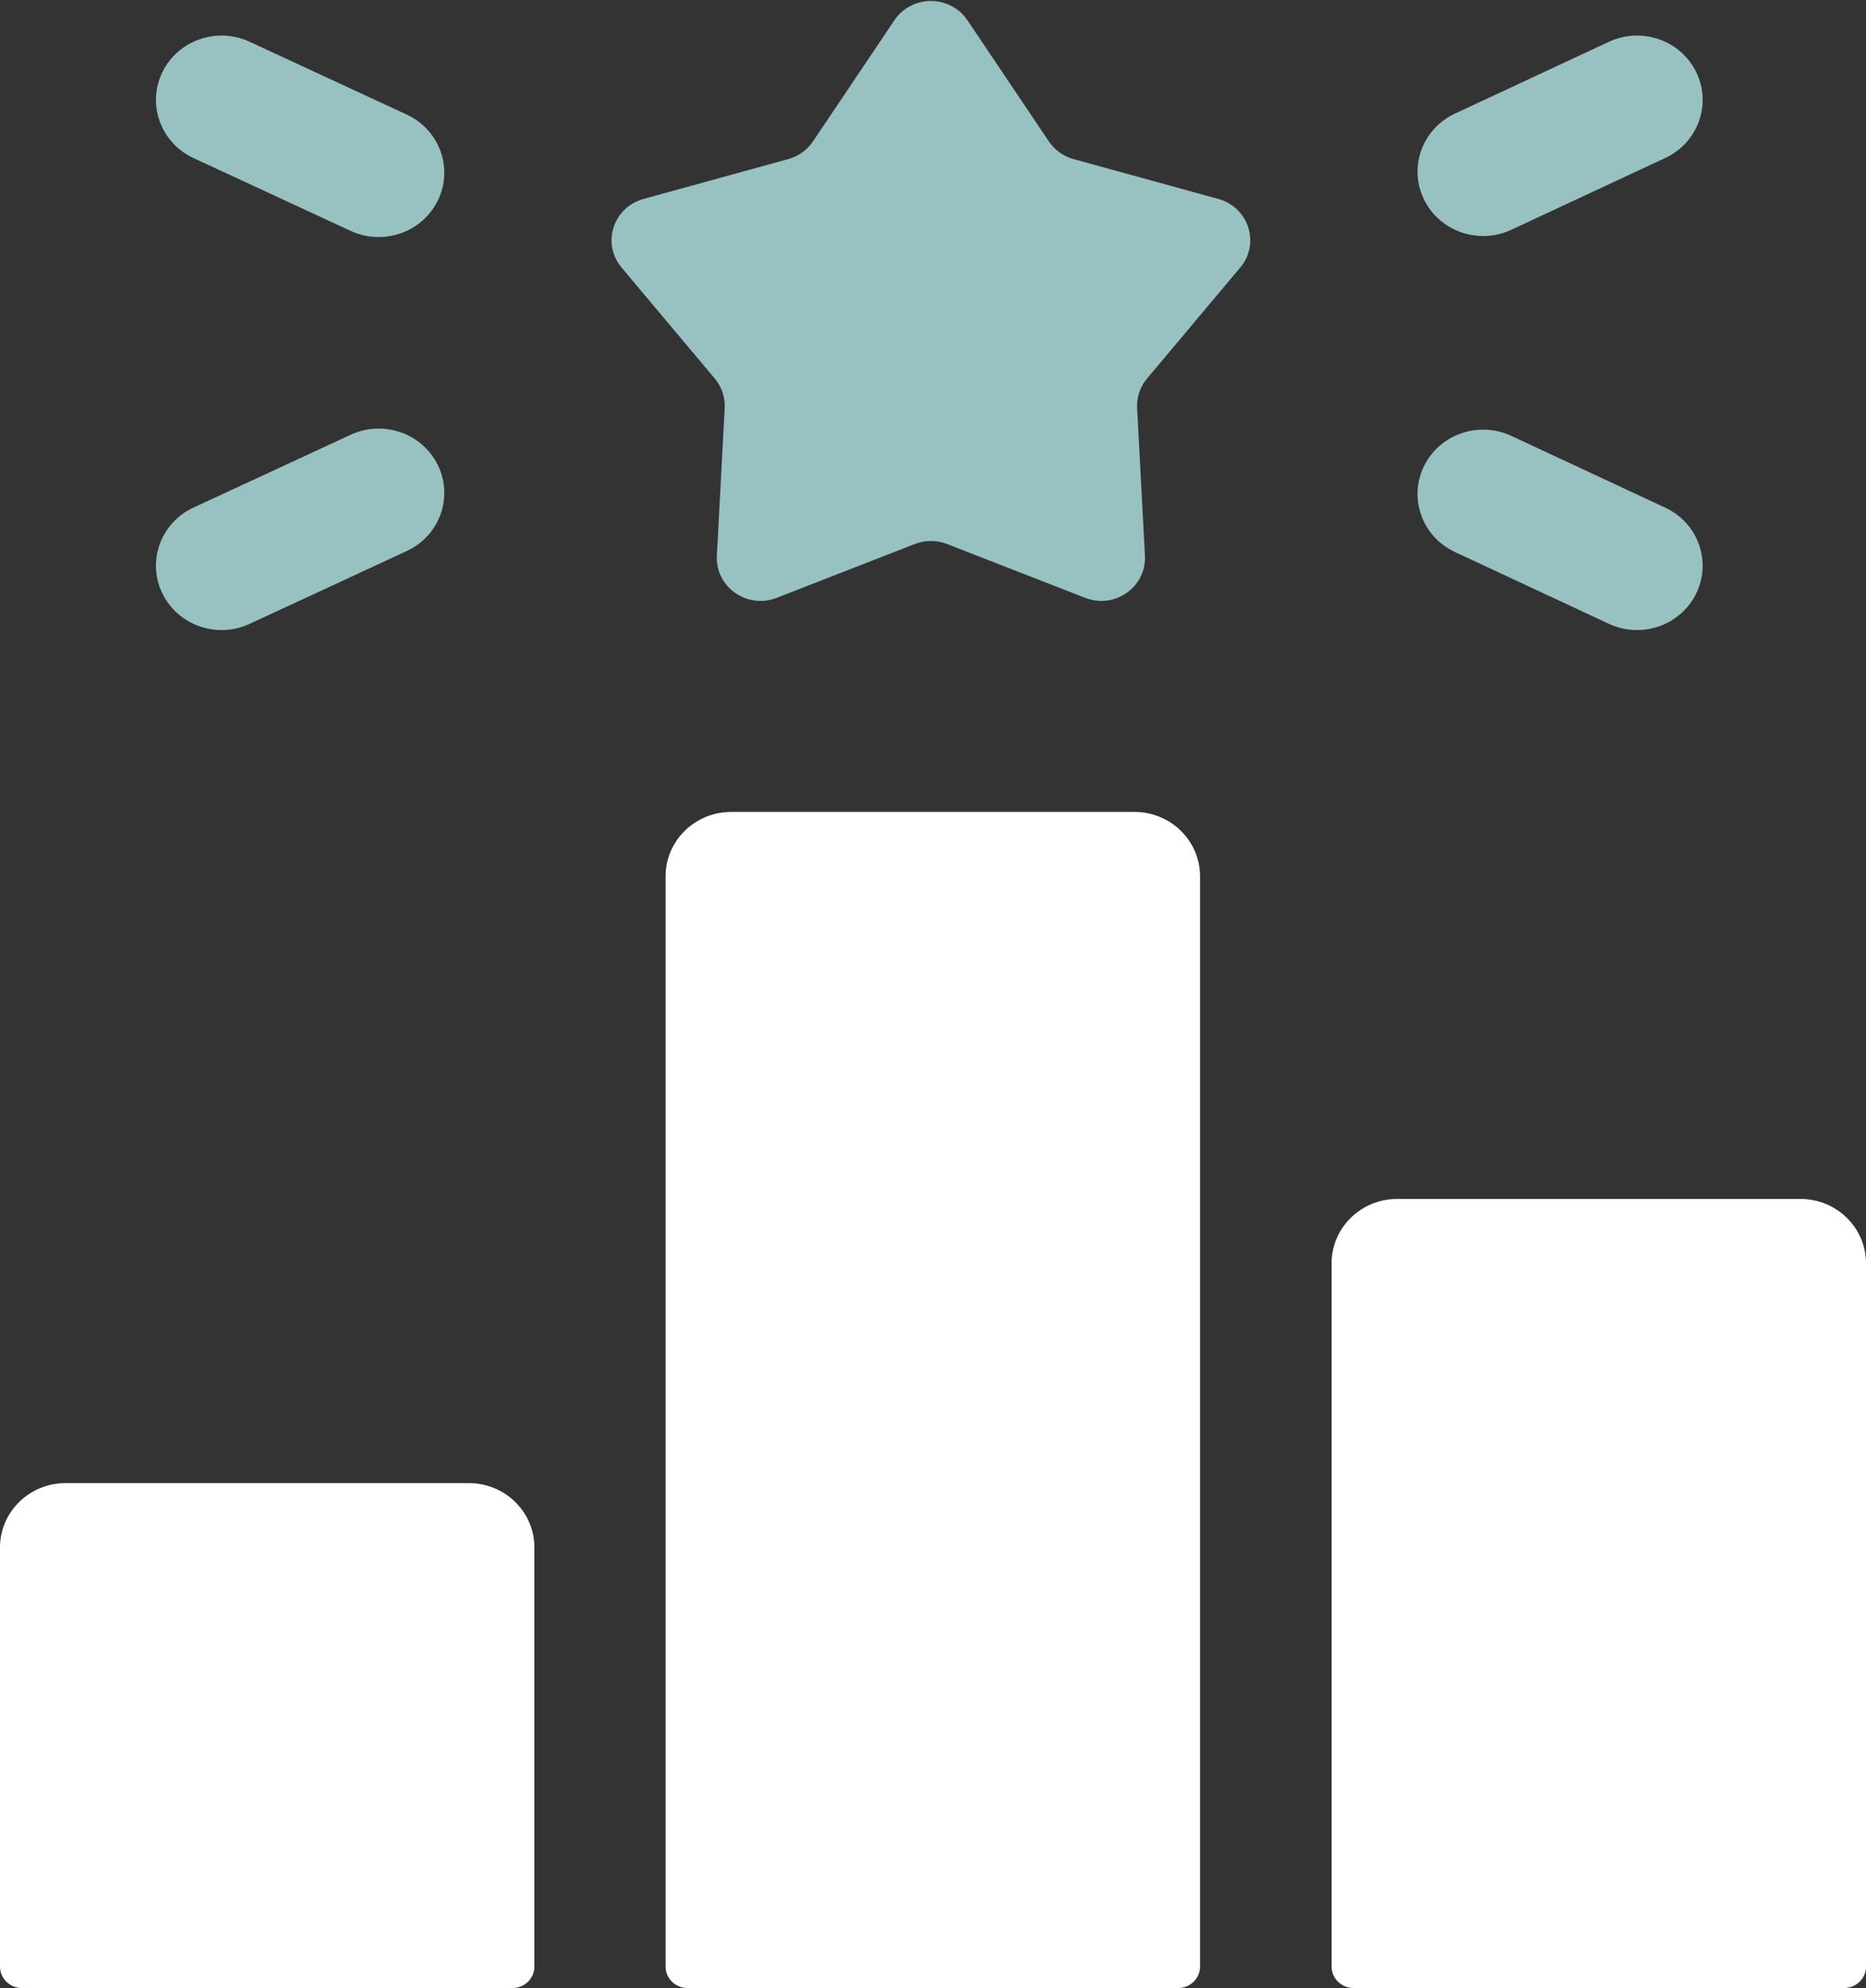
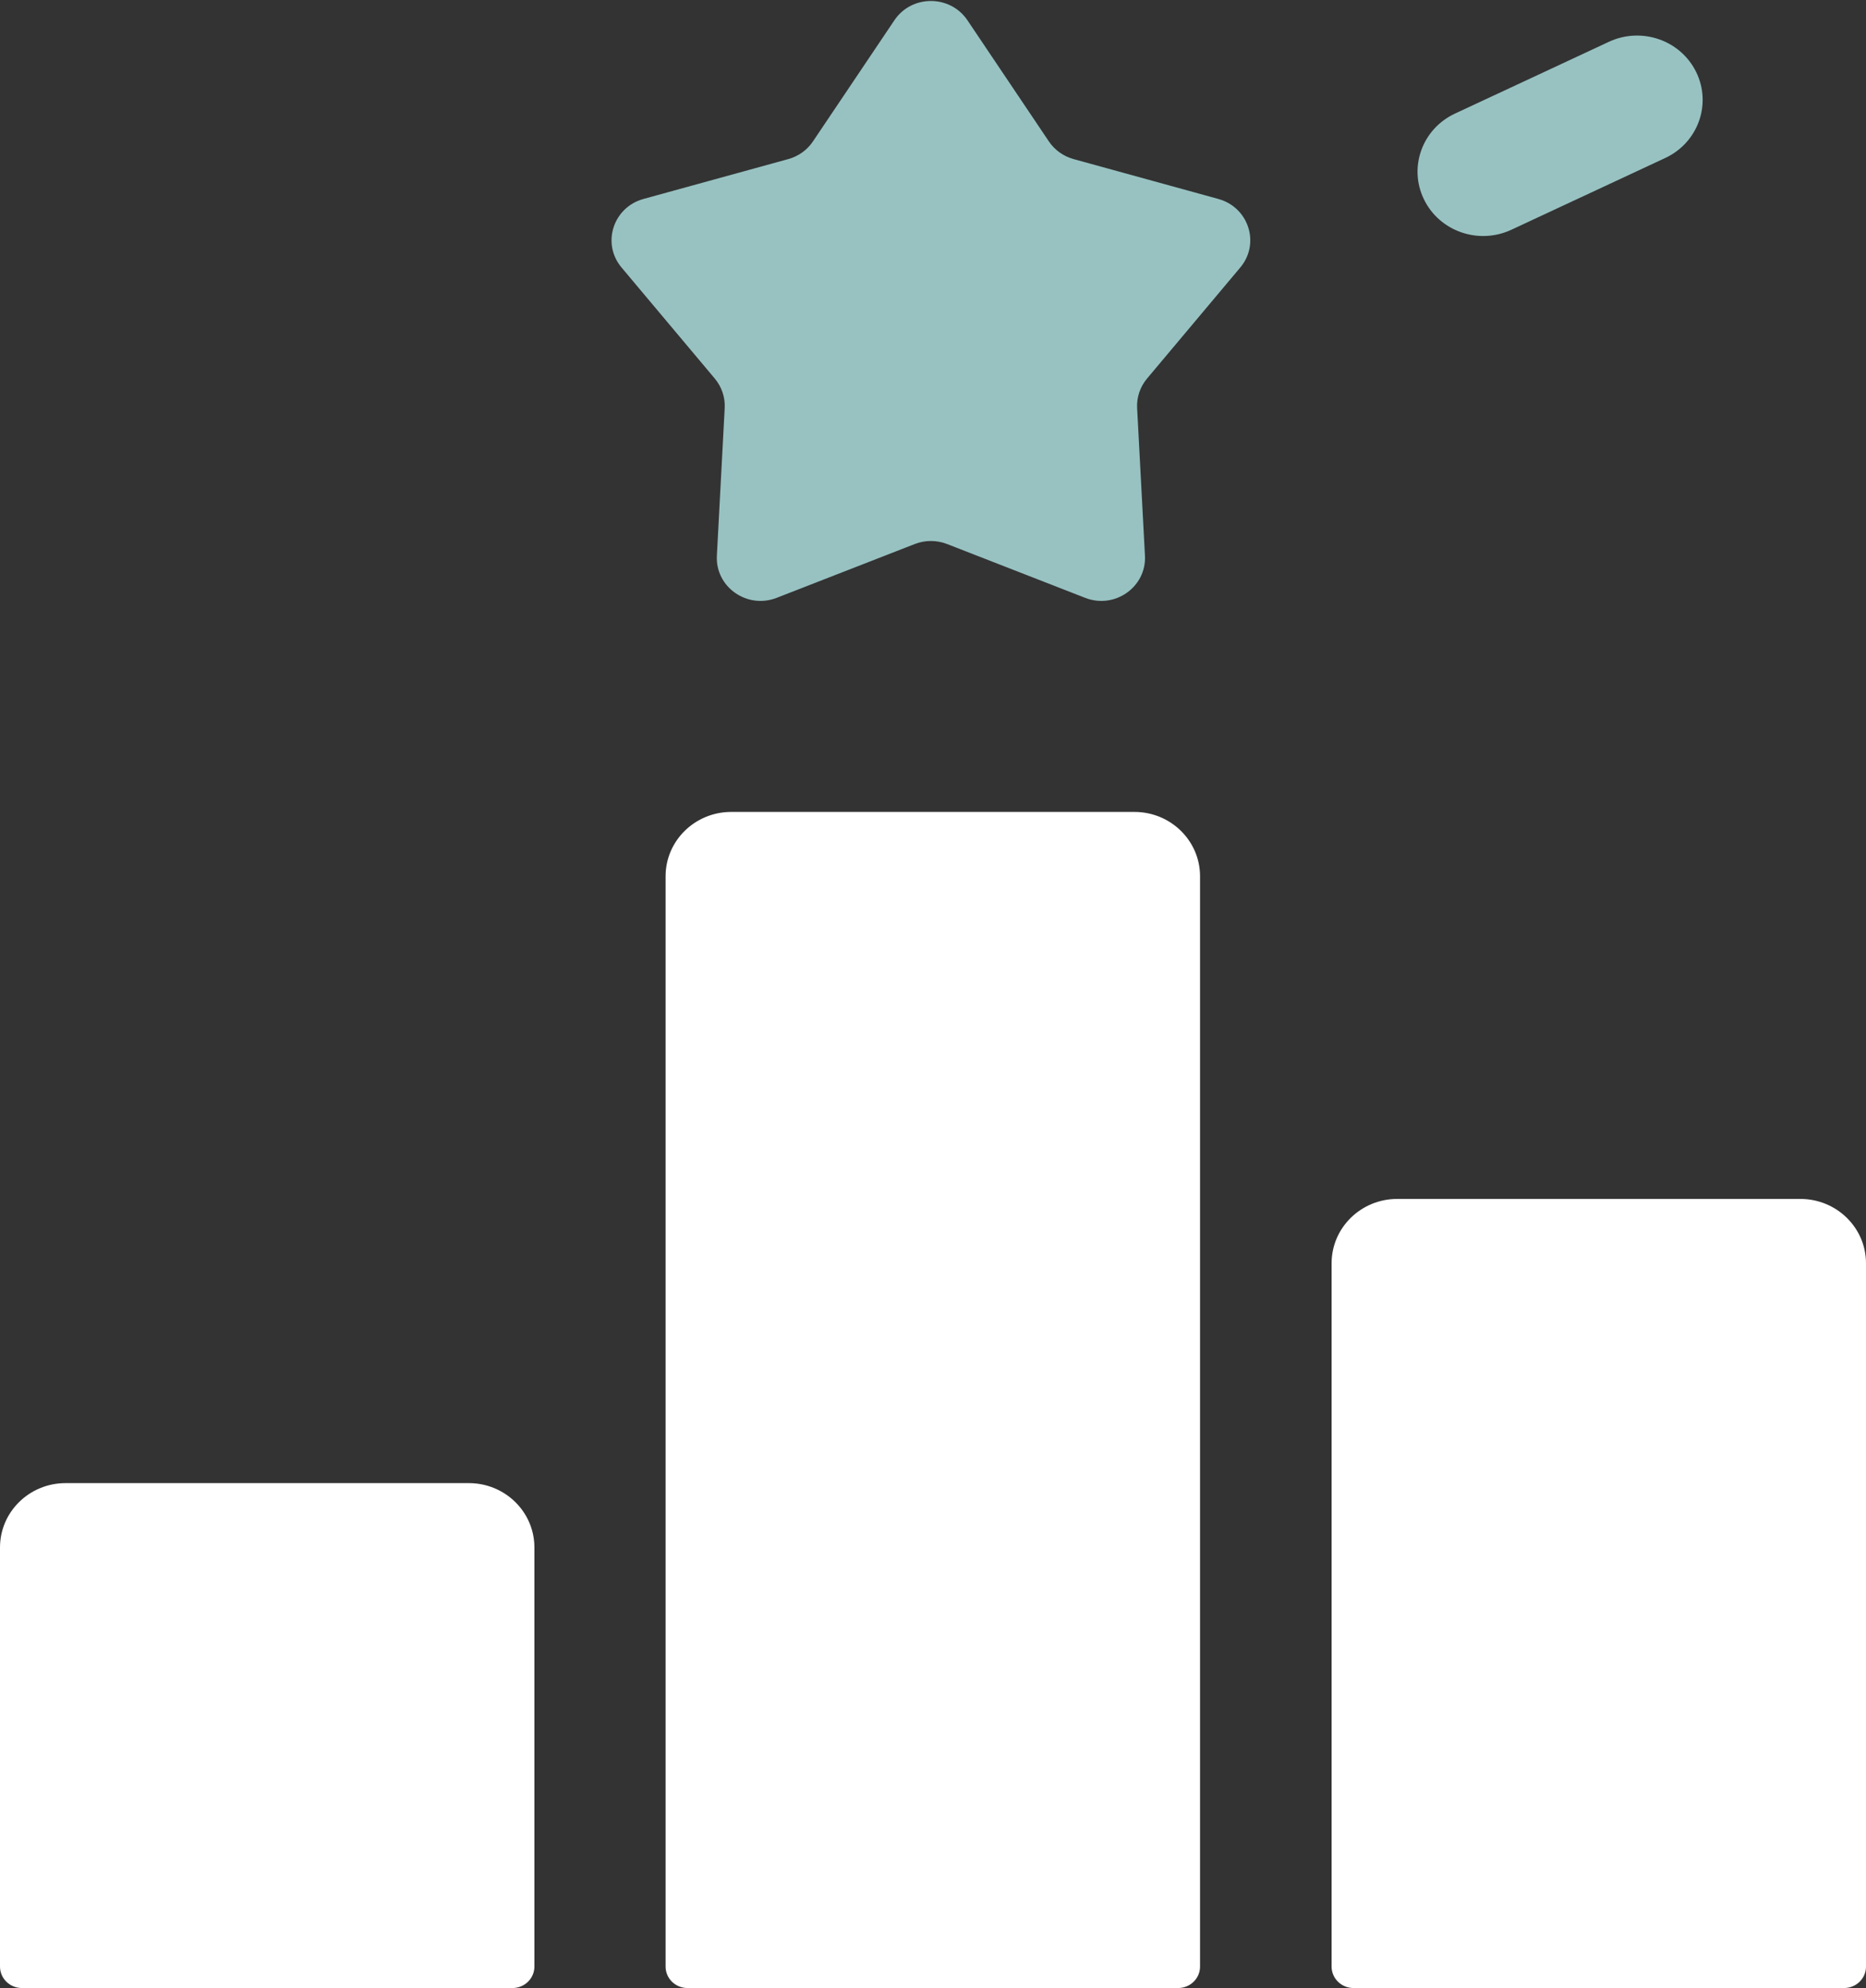
<svg xmlns="http://www.w3.org/2000/svg" width="46" height="49" viewBox="0 0 46 49" fill="none">
  <rect x="0" y="0" width="46" height="49" fill="#333333" stroke="none" />
  <path d="M27.966 20.012H18.026C17.132 20.012 16.408 20.722 16.408 21.597V48.472C16.408 48.612 16.465 48.746 16.566 48.845C16.667 48.944 16.804 49 16.947 49H29.044C29.187 49 29.324 48.944 29.425 48.845C29.526 48.746 29.583 48.612 29.583 48.472V21.597C29.583 20.722 28.859 20.012 27.966 20.012ZM44.383 29.551H34.443C33.55 29.551 32.826 30.261 32.826 31.137V48.472C32.826 48.612 32.883 48.746 32.984 48.845C33.085 48.944 33.222 49 33.365 49H45.461C45.604 49 45.741 48.944 45.842 48.845C45.943 48.746 46 48.612 46 48.472V31.137C46 30.261 45.276 29.551 44.383 29.551ZM11.557 36.555H1.617C0.724 36.555 0 37.265 0 38.141V48.472C0 48.612 0.057 48.746 0.158 48.845C0.259 48.944 0.396 49 0.539 49H12.635C12.778 49 12.915 48.944 13.016 48.845C13.117 48.746 13.174 48.612 13.174 48.472V38.141C13.174 37.265 12.45 36.555 11.557 36.555Z" fill="white" />
  <path d="M26.464 3.921L30.035 4.904C30.784 5.111 31.07 6.004 30.575 6.593L28.276 9.331C28.105 9.535 28.018 9.794 28.032 10.058L28.225 13.698C28.265 14.467 27.48 15.02 26.75 14.735L23.347 13.409C23.091 13.309 22.806 13.309 22.55 13.409L19.147 14.735C18.417 15.02 17.632 14.467 17.672 13.698L17.865 10.058C17.879 9.794 17.792 9.535 17.621 9.331L15.322 6.593C14.827 6.004 15.113 5.111 15.862 4.904L19.433 3.921C19.683 3.852 19.899 3.697 20.041 3.485L22.048 0.5C22.474 -0.134 23.422 -0.134 23.849 0.5L25.856 3.485C25.998 3.697 26.215 3.852 26.464 3.921Z" fill="#C3FFFF" fill-opacity="0.7" />
-   <path d="M10.026 13.582L6.153 15.377C5.346 15.751 4.382 15.413 4 14.621C3.618 13.83 3.963 12.884 4.771 12.51L8.644 10.716C9.451 10.341 10.415 10.68 10.797 11.471C11.179 12.263 10.834 13.208 10.026 13.582Z" fill="#C3FFFF" fill-opacity="0.7" />
  <path d="M41.051 3.894L37.257 5.663C36.451 6.039 35.485 5.704 35.102 4.912C34.718 4.122 35.061 3.176 35.867 2.8L39.661 1.031C40.468 0.654 41.433 0.991 41.816 1.781C42.2 2.572 41.857 3.518 41.051 3.894Z" fill="#C3FFFF" fill-opacity="0.7" />
-   <path d="M8.644 5.691L4.771 3.896C3.963 3.522 3.618 2.576 4 1.785C4.382 0.993 5.346 0.655 6.153 1.029L10.026 2.824C10.834 3.198 11.179 4.143 10.797 4.935C10.521 5.507 9.94 5.843 9.334 5.843C9.095 5.843 8.86 5.791 8.644 5.691Z" fill="#C3FFFF" fill-opacity="0.7" />
-   <path d="M39.661 15.375L35.867 13.606C35.061 13.23 34.718 12.284 35.101 11.494C35.485 10.703 36.45 10.367 37.256 10.743L41.05 12.512C41.857 12.888 42.2 13.834 41.816 14.624C41.433 15.415 40.468 15.752 39.661 15.375Z" fill="#C3FFFF" fill-opacity="0.7" />
</svg>